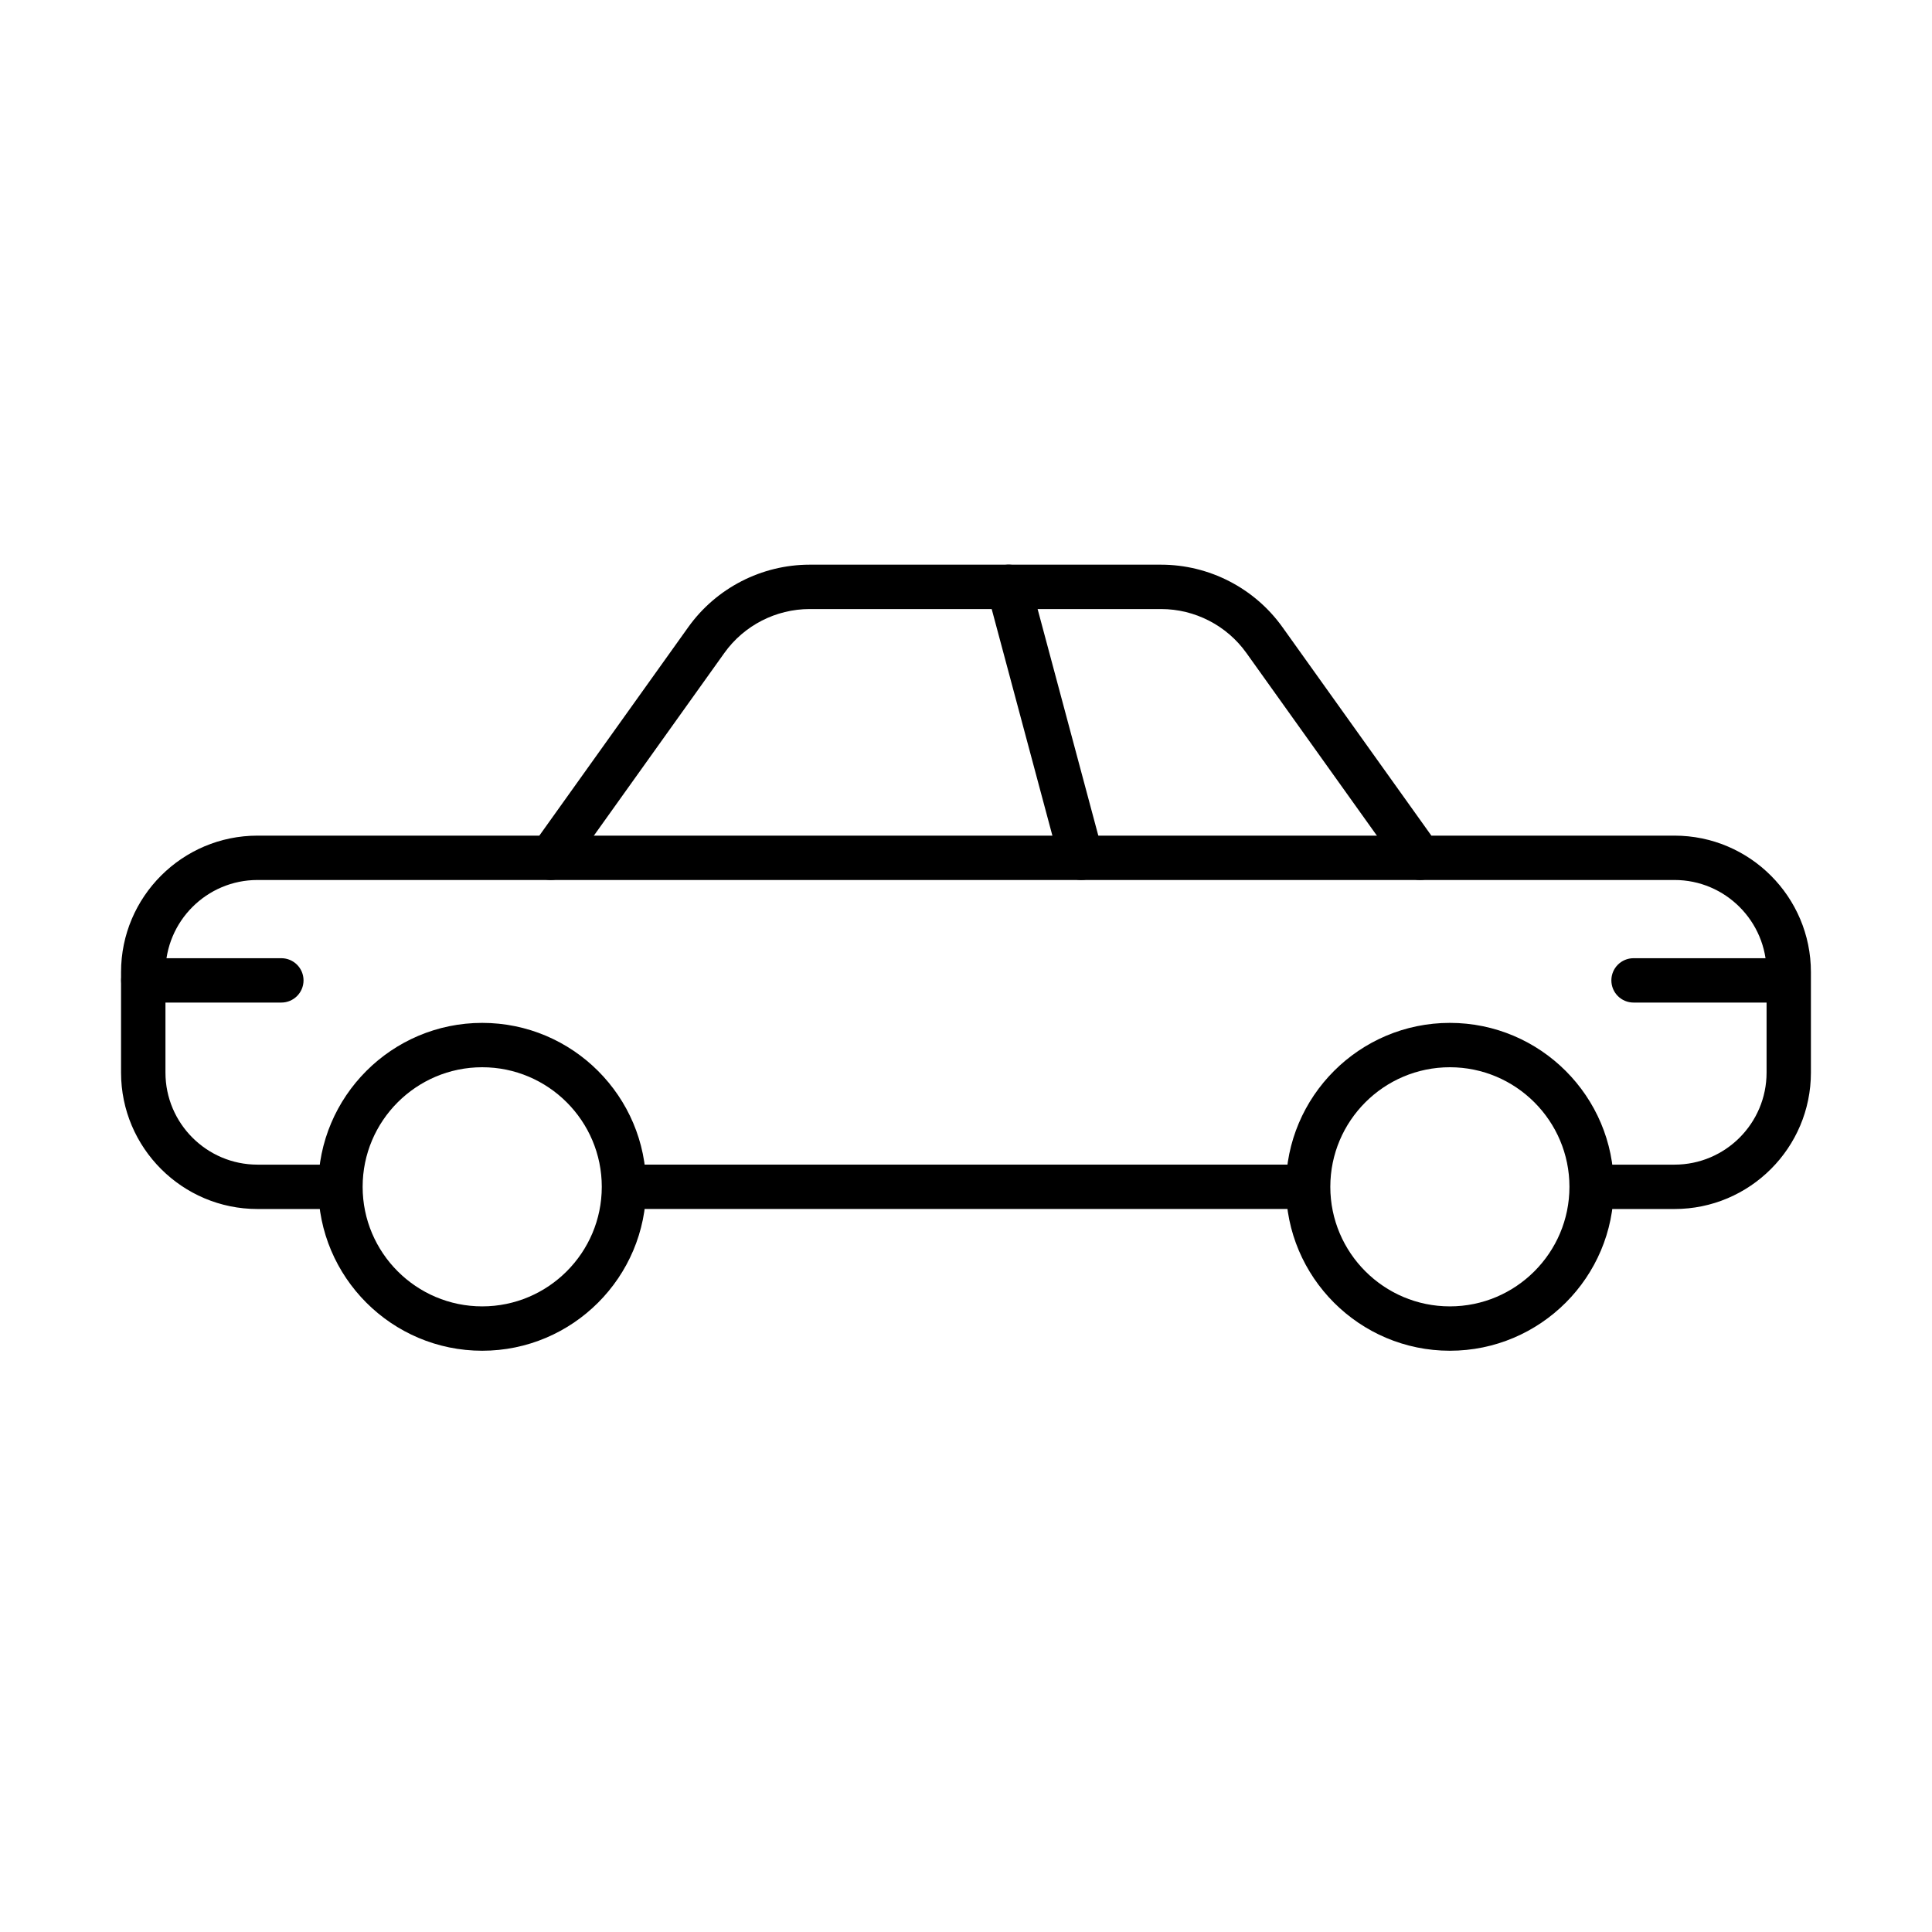
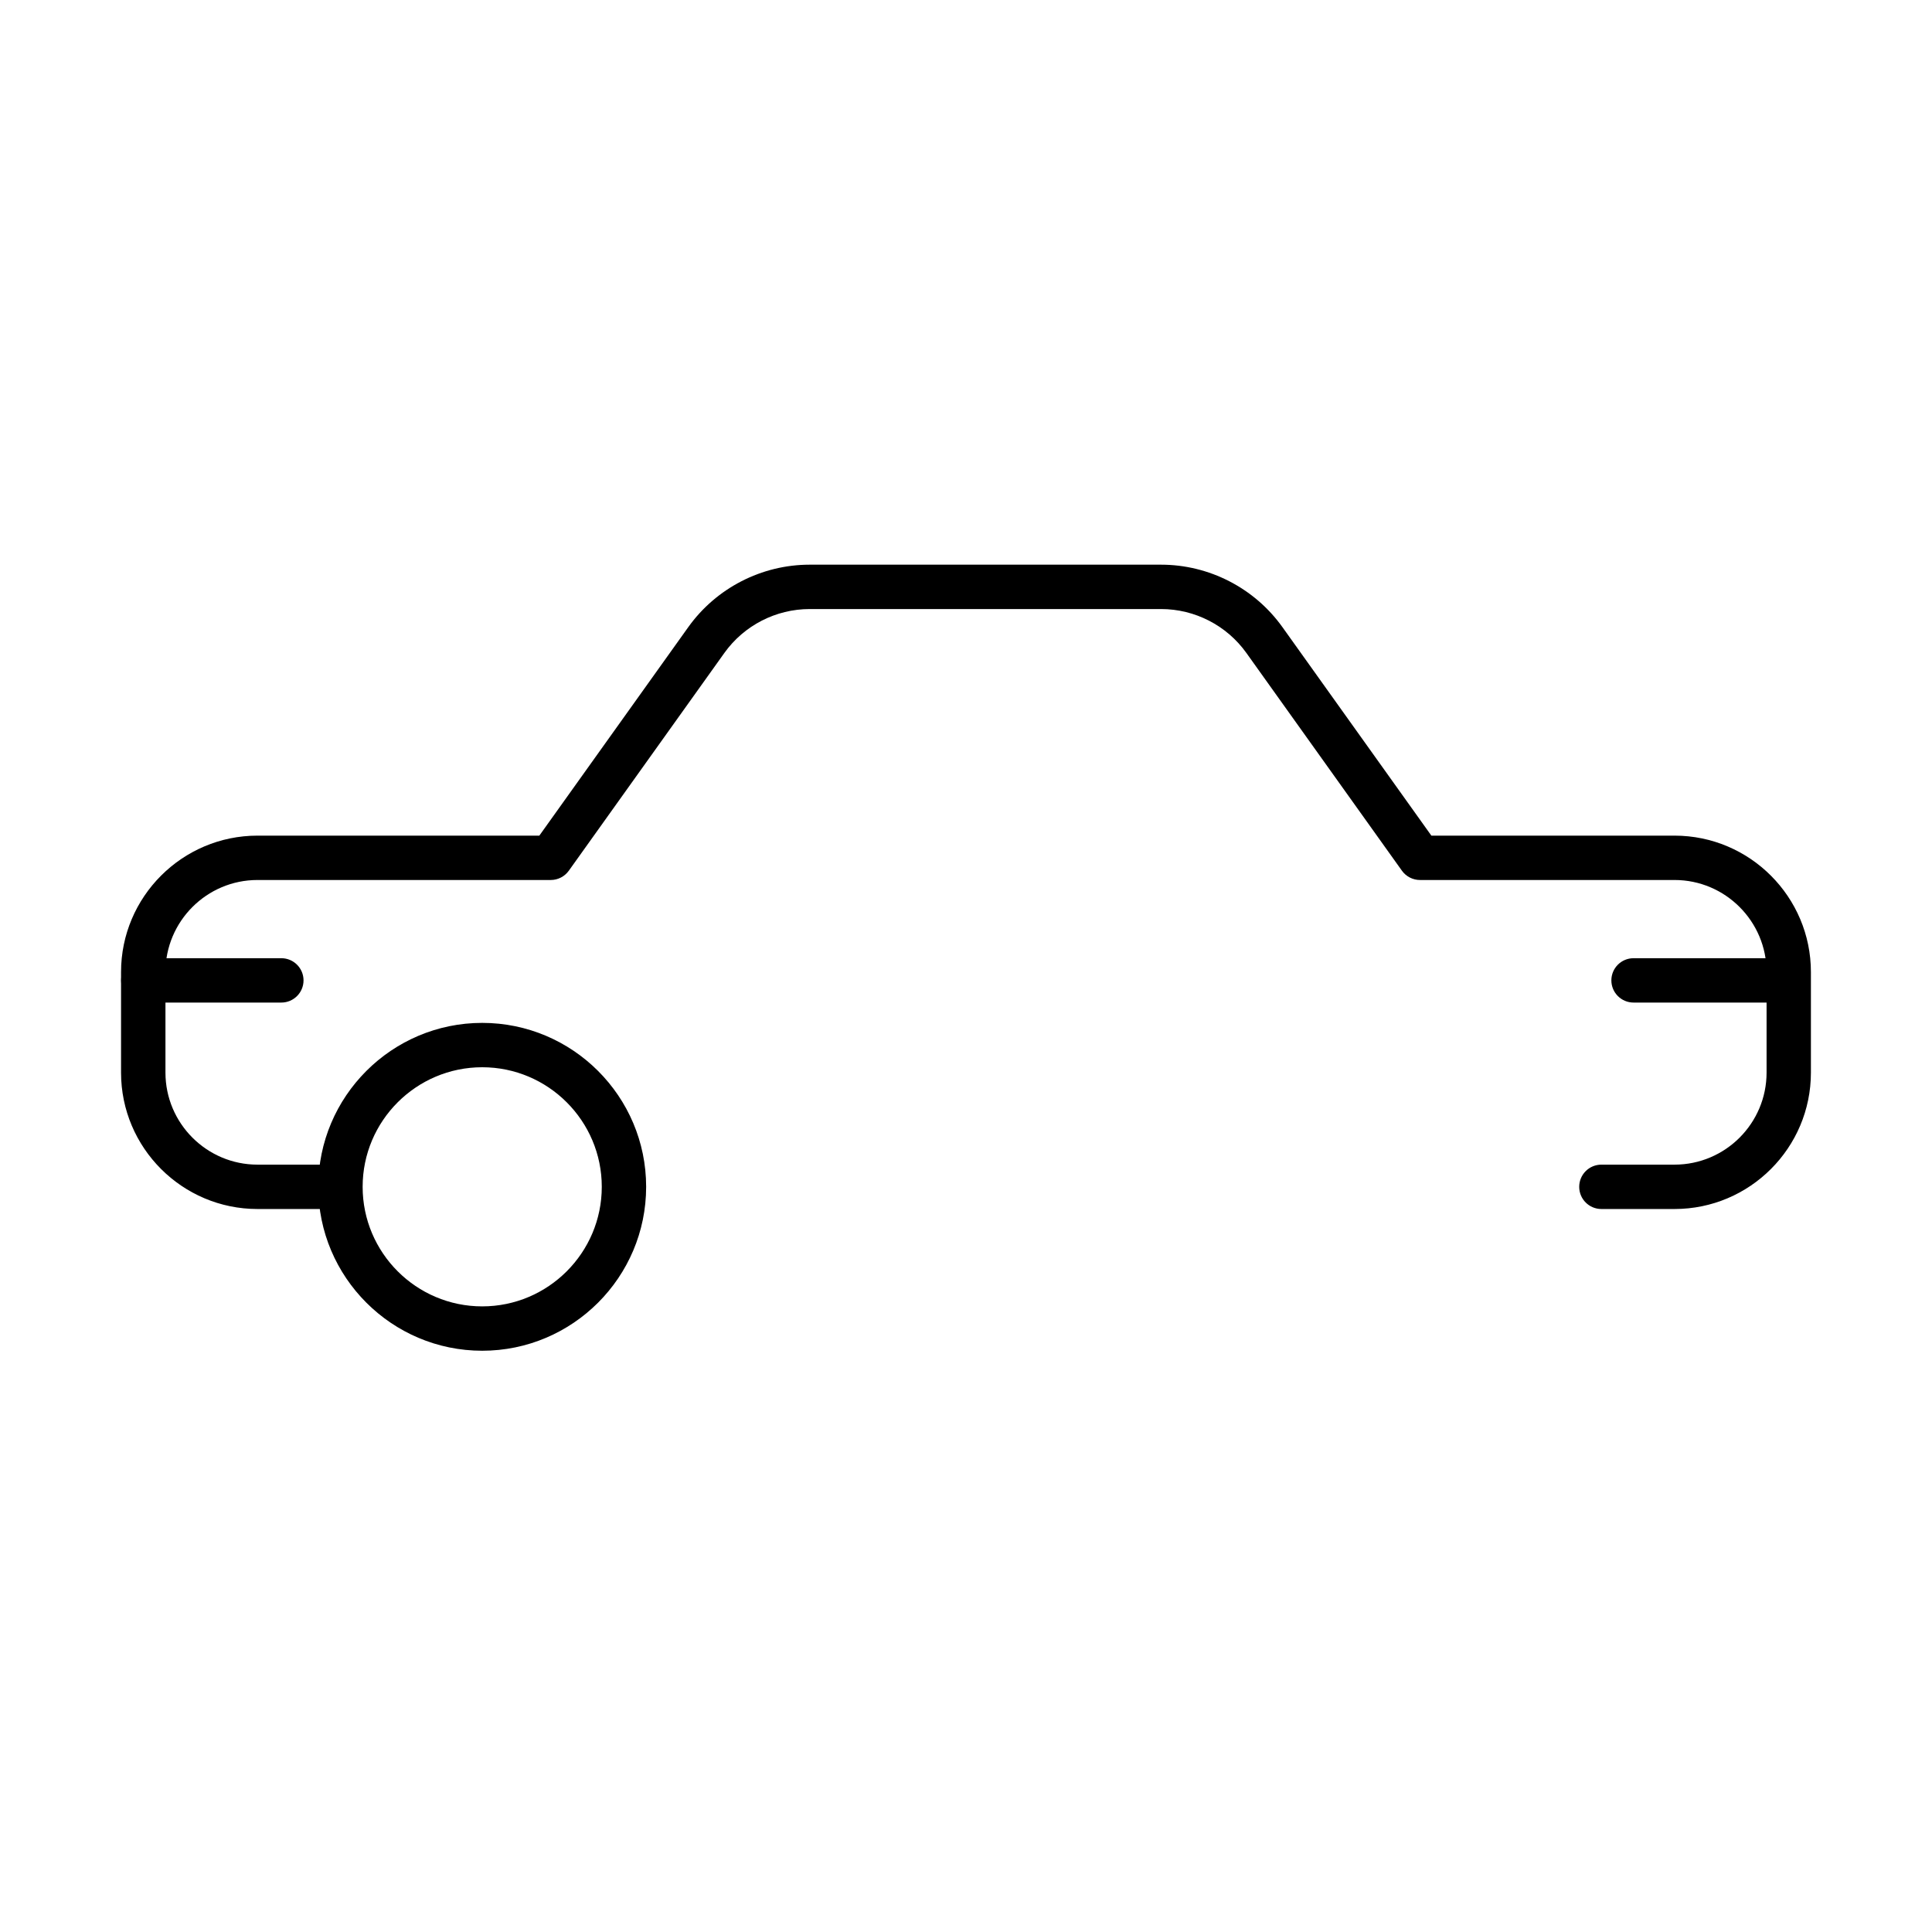
<svg xmlns="http://www.w3.org/2000/svg" fill="#000000" width="800px" height="800px" version="1.1" viewBox="144 144 512 512">
  <g>
    <path d="m587.77 464.4h-19.383c-3.25 0-5.879-2.629-5.879-5.879s2.629-5.879 5.879-5.879h19.383c13.453 0 24.391-10.945 24.391-24.395v-26.637c0-13.453-10.945-24.402-24.391-24.402h-67.461c-1.898 0-3.68-0.922-4.785-2.461l-41.227-57.715c-5.203-7.285-13.656-11.629-22.602-11.629h-93.113c-8.957 0-17.41 4.344-22.613 11.629l-41.227 57.715c-1.102 1.539-2.883 2.461-4.781 2.461h-77.723c-13.457 0-24.391 10.949-24.391 24.402v26.637c0 13.457 10.945 24.395 24.391 24.395h18.906c3.25 0 5.879 2.629 5.879 5.879s-2.629 5.879-5.879 5.879h-18.906c-19.938 0-36.16-16.223-36.16-36.152v-26.637c0-19.938 16.223-36.16 36.16-36.16h74.691l39.465-55.246c7.402-10.359 19.434-16.559 32.18-16.559h93.109c12.746 0 24.77 6.188 32.18 16.559l39.465 55.246h64.43c19.938 0 36.152 16.223 36.152 36.16v26.637c0.008 19.93-16.203 36.152-36.141 36.152z" />
-     <path d="m489.22 464.39h-177.91c-3.25 0-5.879-2.625-5.879-5.879 0-3.25 2.629-5.879 5.879-5.879h177.91c3.25 0 5.879 2.629 5.879 5.879 0 3.254-2.637 5.879-5.879 5.879z" />
    <path d="m271.79 501.96c-23.953 0-43.445-19.488-43.445-43.441 0-23.957 19.492-43.445 43.445-43.445s43.445 19.488 43.445 43.445c0 23.953-19.492 43.441-43.445 43.441zm0-75.129c-17.473 0-31.688 14.215-31.688 31.688 0 17.469 14.215 31.684 31.688 31.684s31.688-14.215 31.688-31.684c0-17.473-14.215-31.688-31.688-31.688z" />
-     <path d="m528.23 501.96c-23.953 0-43.441-19.488-43.441-43.441 0-23.957 19.488-43.445 43.441-43.445 23.953 0 43.445 19.488 43.445 43.445 0 23.953-19.492 43.441-43.445 43.441zm0-75.129c-17.473 0-31.684 14.215-31.684 31.688 0 17.469 14.211 31.684 31.684 31.684 17.473 0 31.688-14.215 31.688-31.684 0-17.473-14.215-31.688-31.688-31.688z" />
-     <path d="m520.31 377.21h-230.34c-3.25 0-5.879-2.637-5.879-5.879 0-3.25 2.629-5.879 5.879-5.879h230.34c3.25 0 5.879 2.629 5.879 5.879 0 3.242-2.629 5.879-5.879 5.879z" />
-     <path d="m430.55 377.21c-2.59 0-4.973-1.734-5.676-4.367l-19.234-71.805c-0.84-3.129 1.023-6.352 4.152-7.203 3.133-0.828 6.363 1.023 7.203 4.164l19.234 71.805c0.84 3.133-1.023 6.356-4.152 7.203-0.504 0.137-1.023 0.203-1.527 0.203z" />
    <path d="m218.56 409.69h-36.578c-3.25 0-5.879-2.629-5.879-5.879s2.629-5.875 5.879-5.875h36.578c3.25 0 5.879 2.637 5.879 5.875 0 3.242-2.629 5.879-5.879 5.879z" />
    <path d="m613.49 409.69h-36.578c-3.25 0-5.883-2.629-5.883-5.879s2.633-5.875 5.883-5.875h36.578c3.25 0 5.879 2.637 5.879 5.875 0 3.242-2.629 5.879-5.879 5.879z" />
  </g>
</svg>